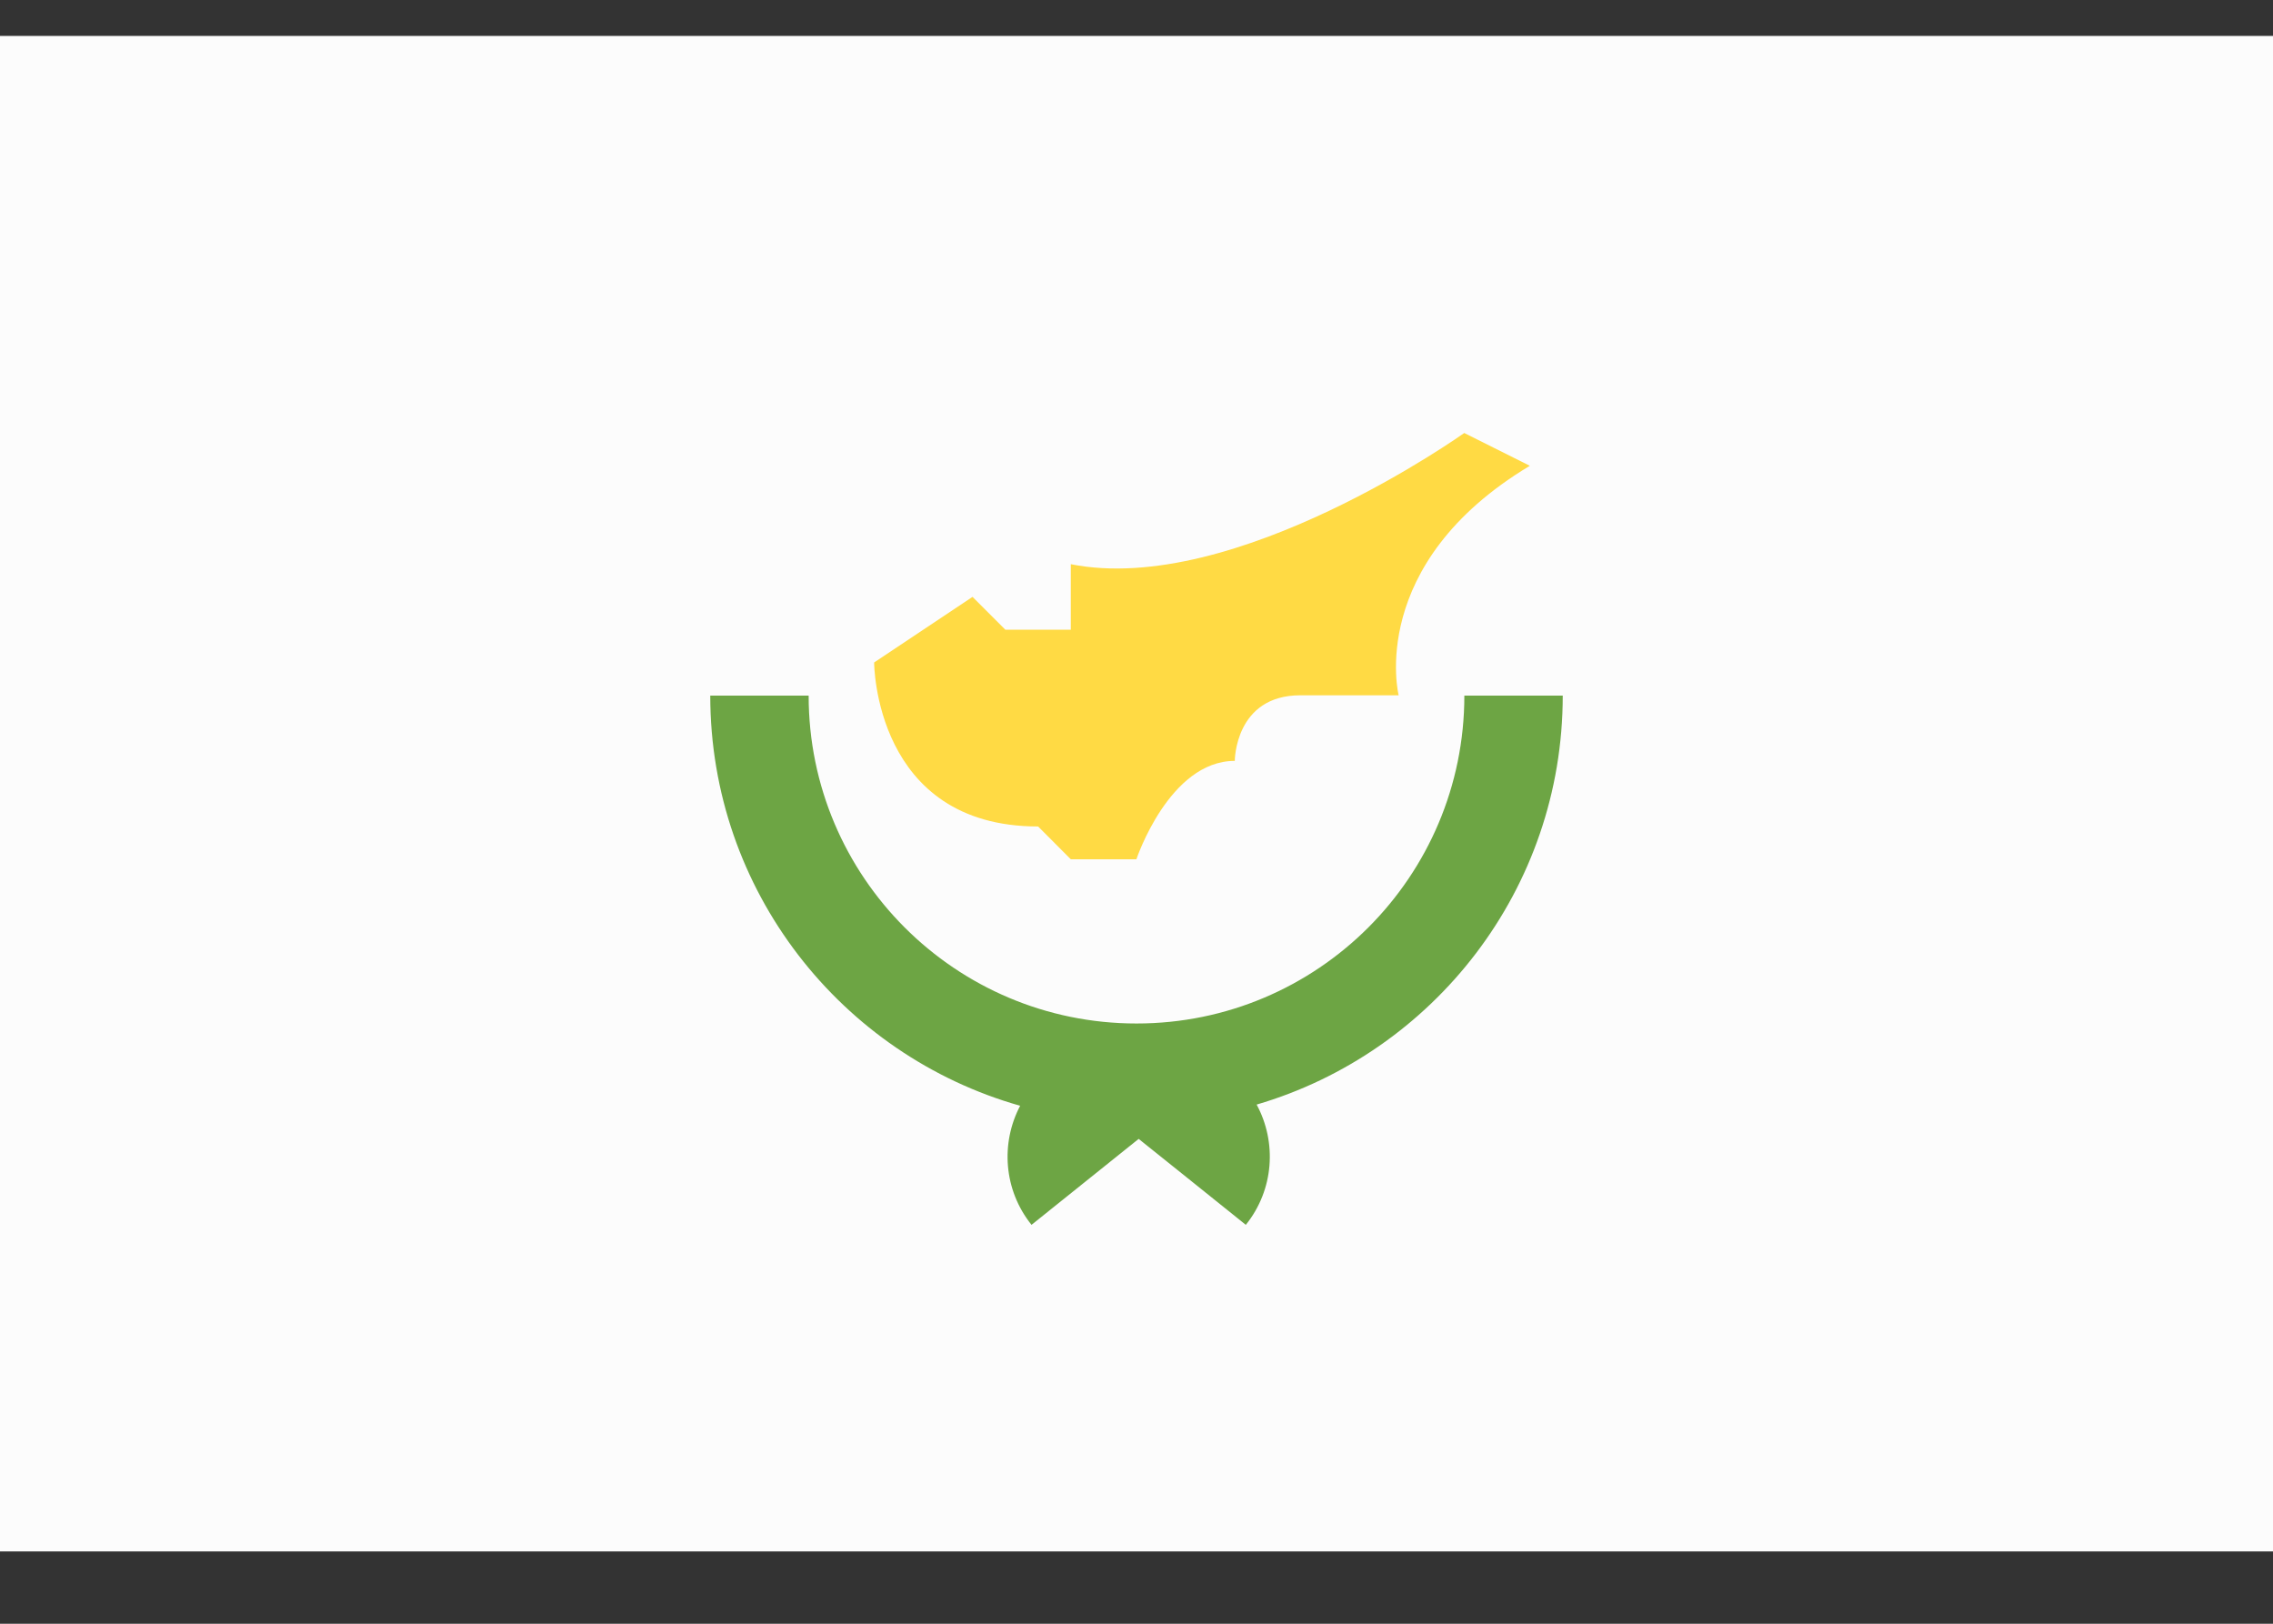
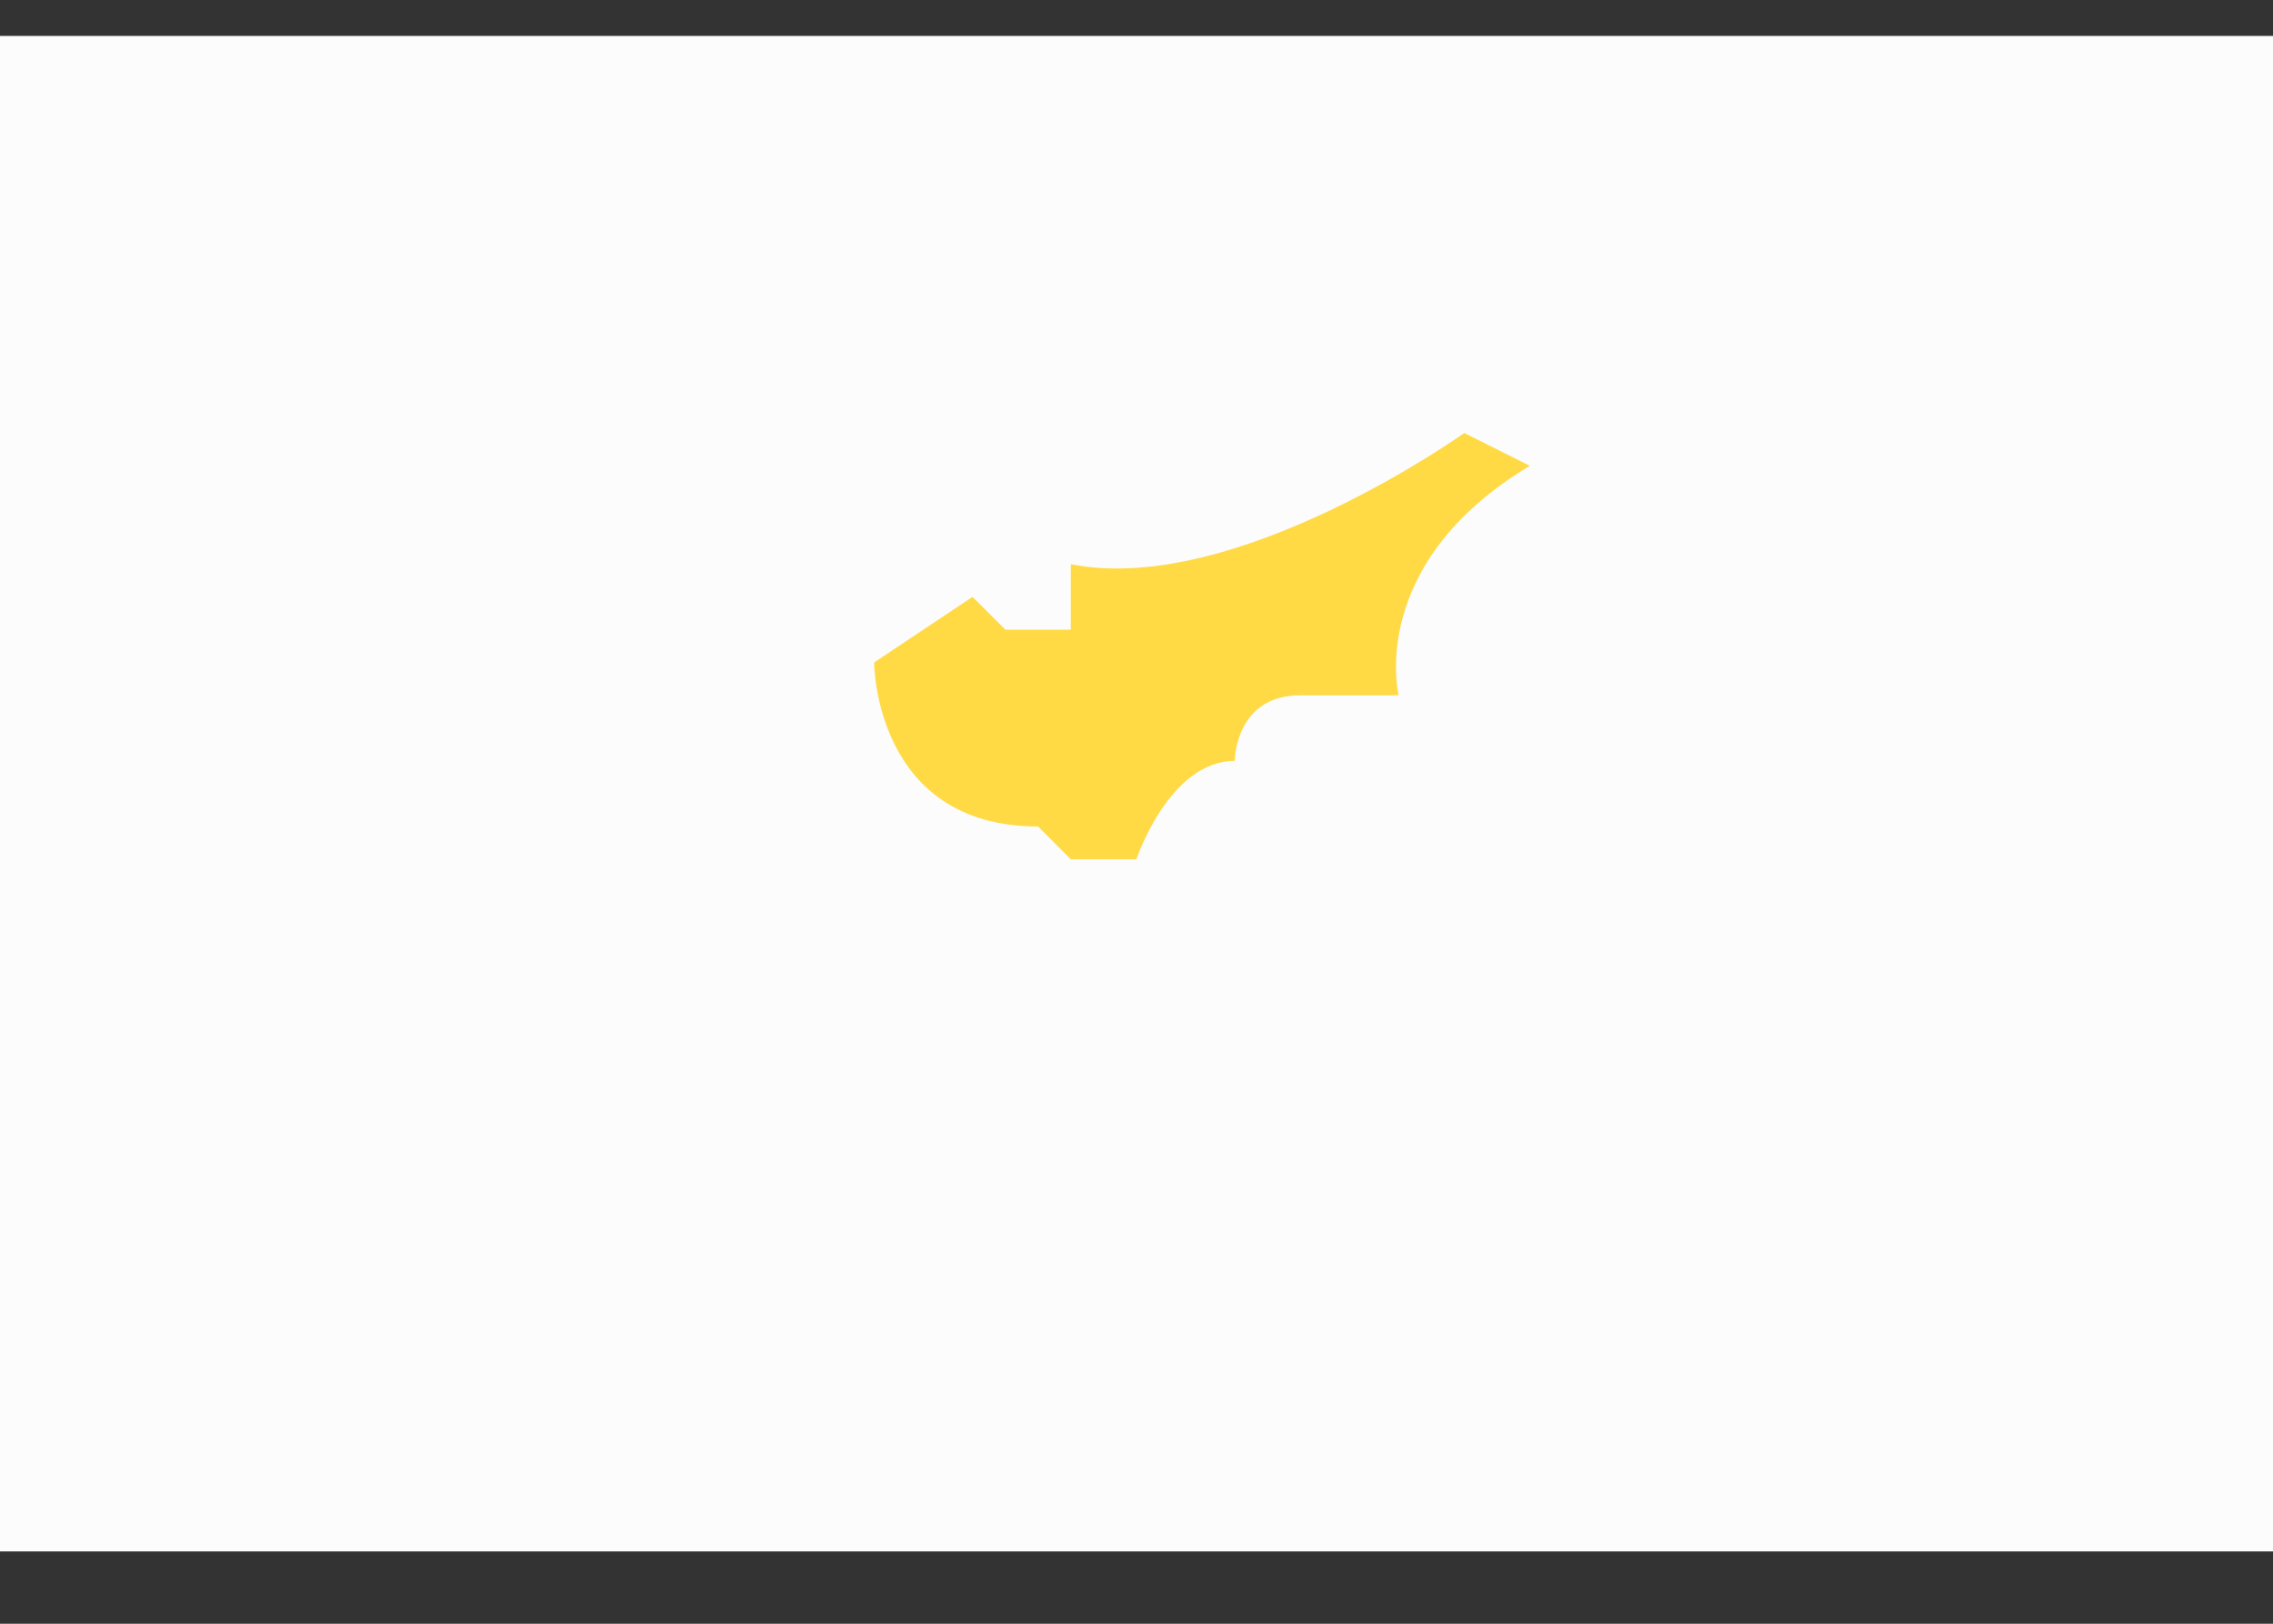
<svg xmlns="http://www.w3.org/2000/svg" width="21" height="15" viewBox="0 0 21 15" fill="none">
  <rect x="0" y="0" width="21" height="15" fill="#333333" stroke="none" />
-   <path d="M21 0.332H0V14.332H21V0.332Z" fill="#FCFCFC" />
-   <path d="M14.438 6.426C14.226 6.426 13.963 6.426 13.529 6.426C13.529 8.099 12.173 9.455 10.5 9.455C8.827 9.455 7.471 8.099 7.471 6.426C7.178 6.426 6.855 6.426 6.562 6.426C6.562 8.228 7.773 9.747 9.425 10.215C9.244 10.559 9.271 10.992 9.53 11.315C9.87 11.043 10.222 10.761 10.52 10.521C10.819 10.761 11.171 11.042 11.51 11.315C11.772 10.989 11.797 10.55 11.61 10.204C13.244 9.725 14.438 8.215 14.438 6.426Z" fill="#6DA544" />
+   <path d="M21 0.332H0V14.332H21V0.332" fill="#FCFCFC" />
  <path d="M8.076 6.12C8.076 6.12 8.076 7.635 9.591 7.635L9.893 7.938H10.499C10.499 7.938 10.802 7.029 11.408 7.029C11.408 7.029 11.408 6.423 12.014 6.423C12.619 6.423 12.922 6.423 12.922 6.423C12.922 6.423 12.619 5.212 14.134 4.303L13.528 4C13.528 4 11.408 5.514 9.893 5.212V5.817H9.288L8.985 5.514L8.076 6.12Z" fill="#FFDA44" />
</svg>